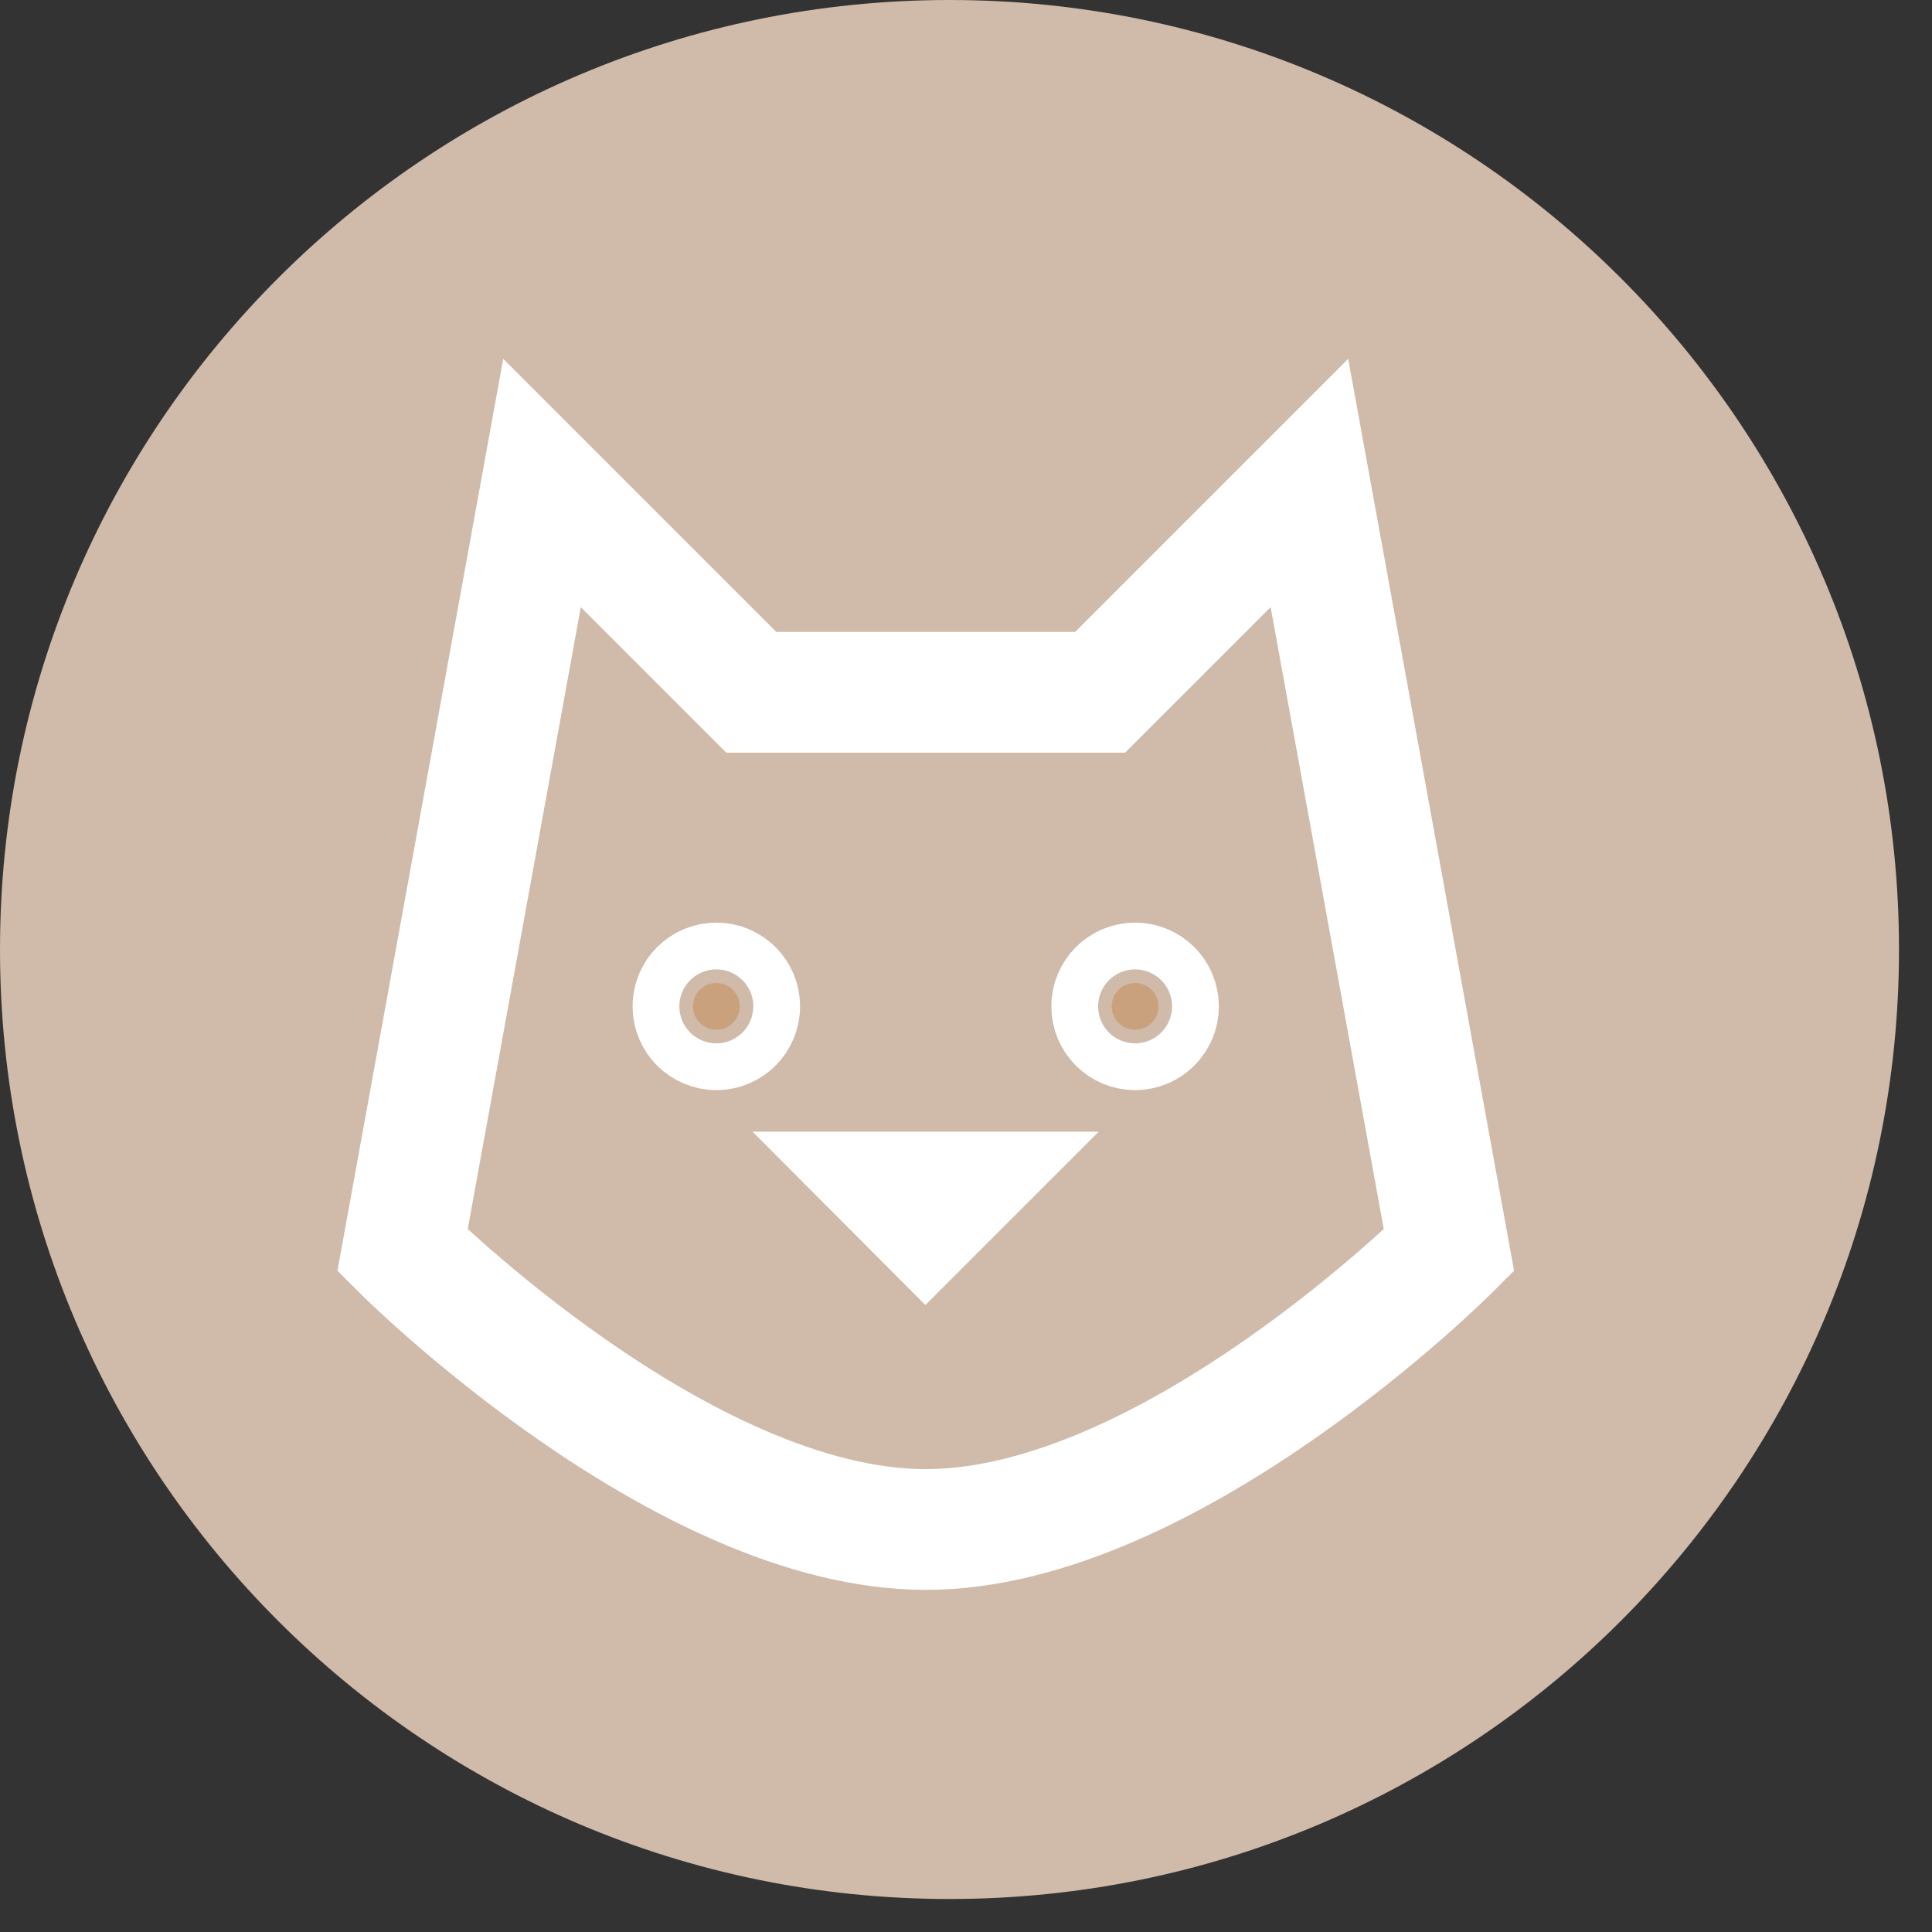
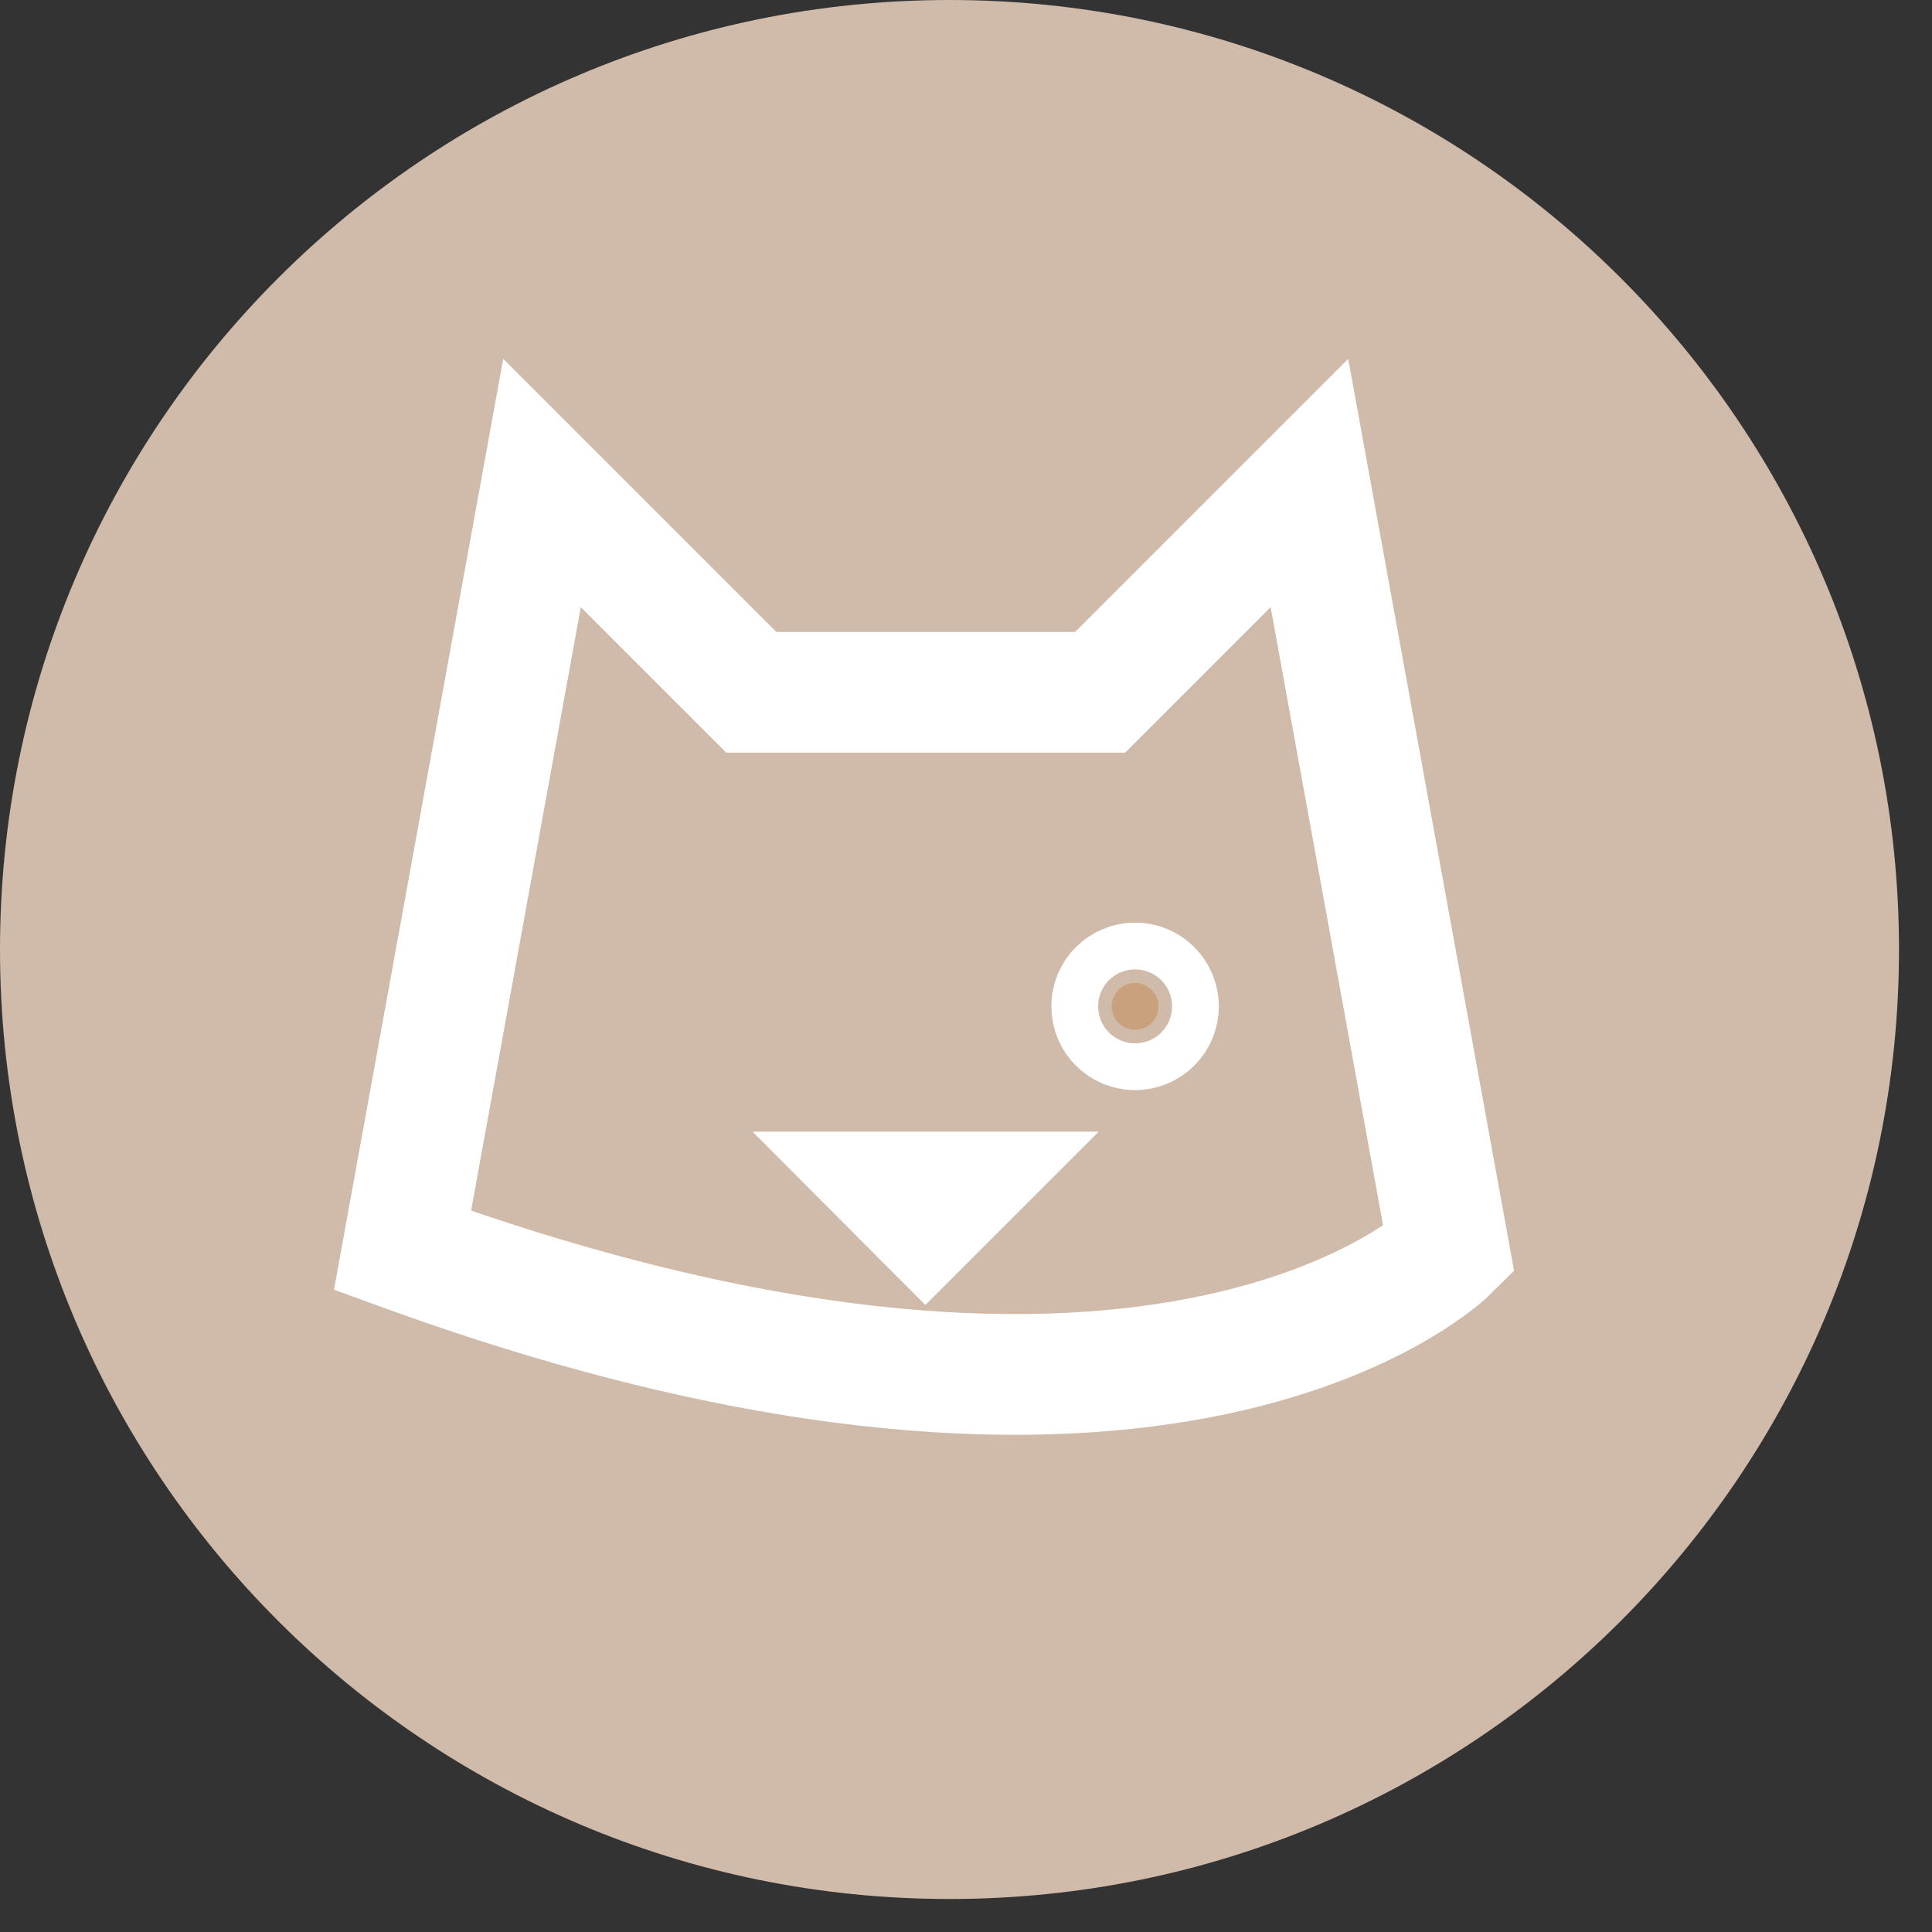
<svg xmlns="http://www.w3.org/2000/svg" width="24" height="24" viewBox="0 0 24 24" fill="none">
  <rect x="0" y="0" width="24" height="24" fill="#333333" stroke="none" />
  <path d="M11.795 0C18.309 0 23.59 5.281 23.59 11.795C23.59 18.309 18.309 23.59 11.795 23.59C5.281 23.59 0 18.309 0 11.795C0 5.281 5.281 0 11.795 0Z" fill="#D0BAA9" />
-   <path d="M9.189 12.501C9.189 12.662 9.059 12.792 8.899 12.792C8.738 12.792 8.608 12.662 8.608 12.501C8.608 12.341 8.738 12.211 8.899 12.211C9.059 12.211 9.189 12.341 9.189 12.501Z" fill="#C9A17D" stroke="white" stroke-width="1.5" />
  <path d="M14.391 12.501C14.391 12.662 14.261 12.792 14.1 12.792C13.94 12.792 13.81 12.662 13.81 12.501C13.81 12.341 13.94 12.211 14.1 12.211C14.261 12.211 14.391 12.341 14.391 12.501Z" fill="#C9A17D" stroke="white" stroke-width="1.5" />
-   <path d="M16.266 6L13.666 8.6H9.333L6.733 6L5 15.533C5 15.533 8.467 19 11.5 19C14.533 19 18 15.533 18 15.533L16.266 6Z" stroke="white" stroke-width="1.5" stroke-linecap="round" />
+   <path d="M16.266 6L13.666 8.6H9.333L6.733 6L5 15.533C14.533 19 18 15.533 18 15.533L16.266 6Z" stroke="white" stroke-width="1.5" stroke-linecap="round" />
  <path d="M11.496 15.15L11.155 14.808H11.838L11.496 15.15Z" fill="#C9A17D" stroke="white" stroke-width="1.5" />
</svg>